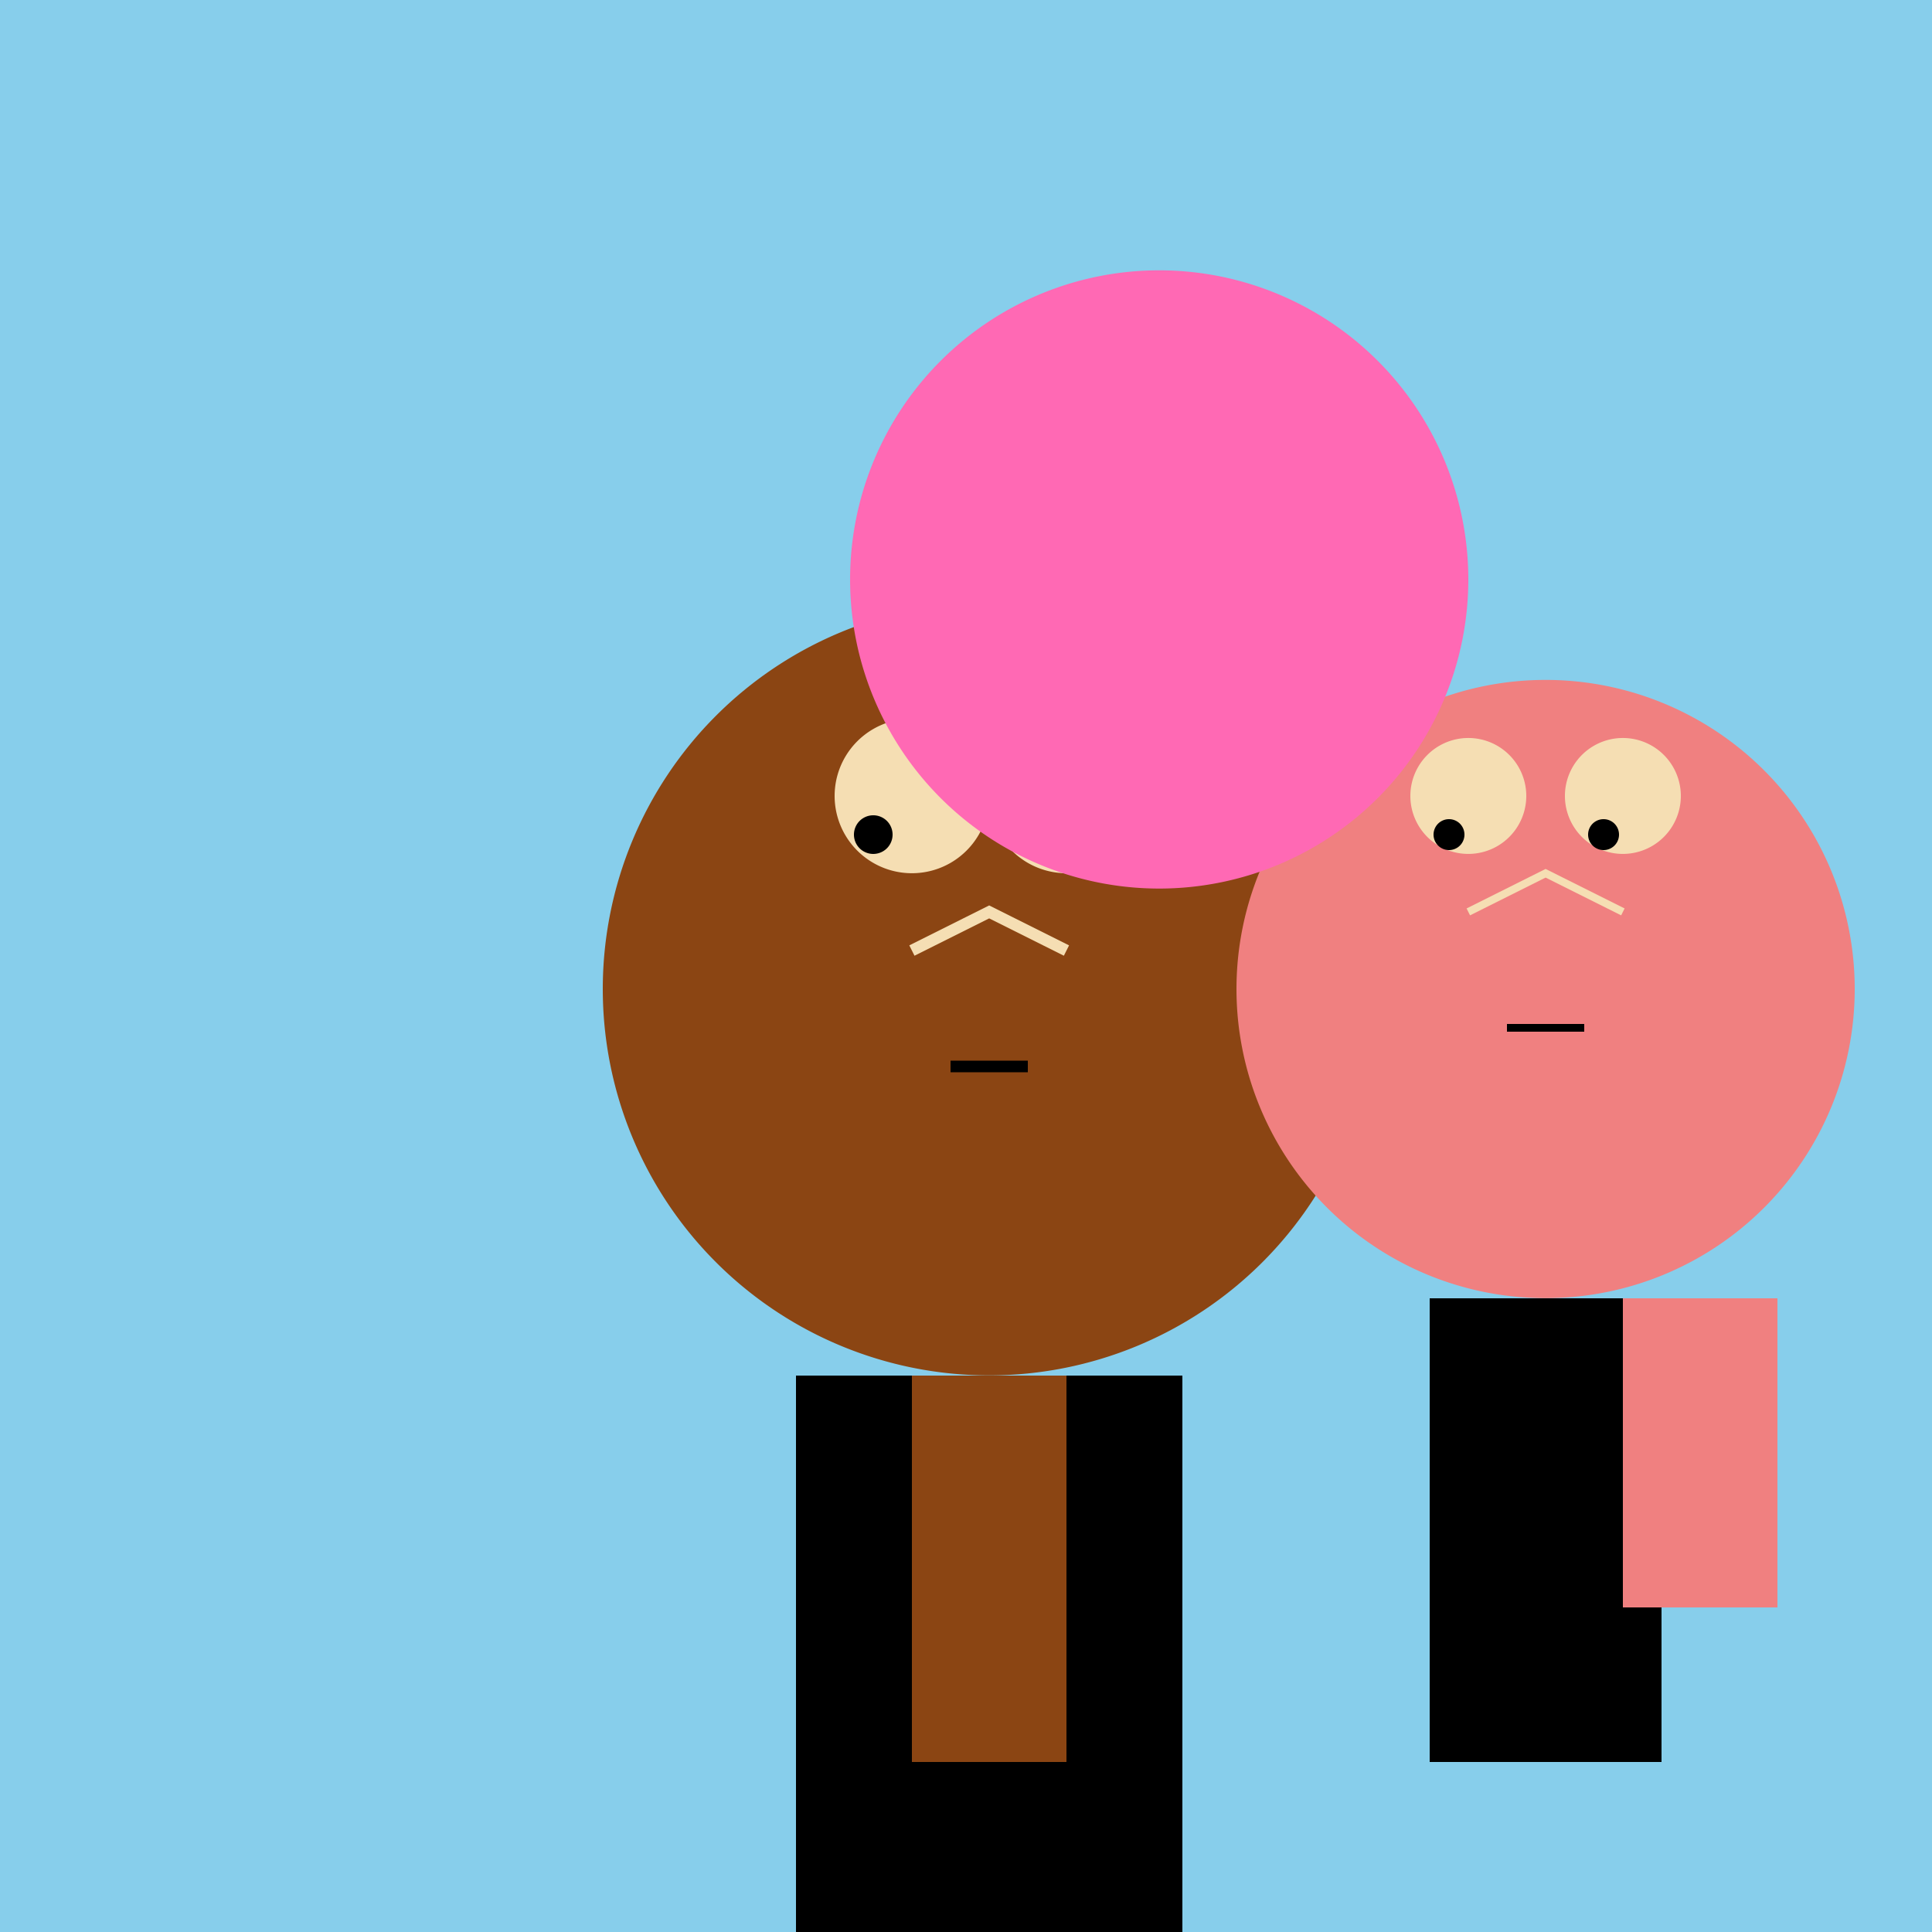
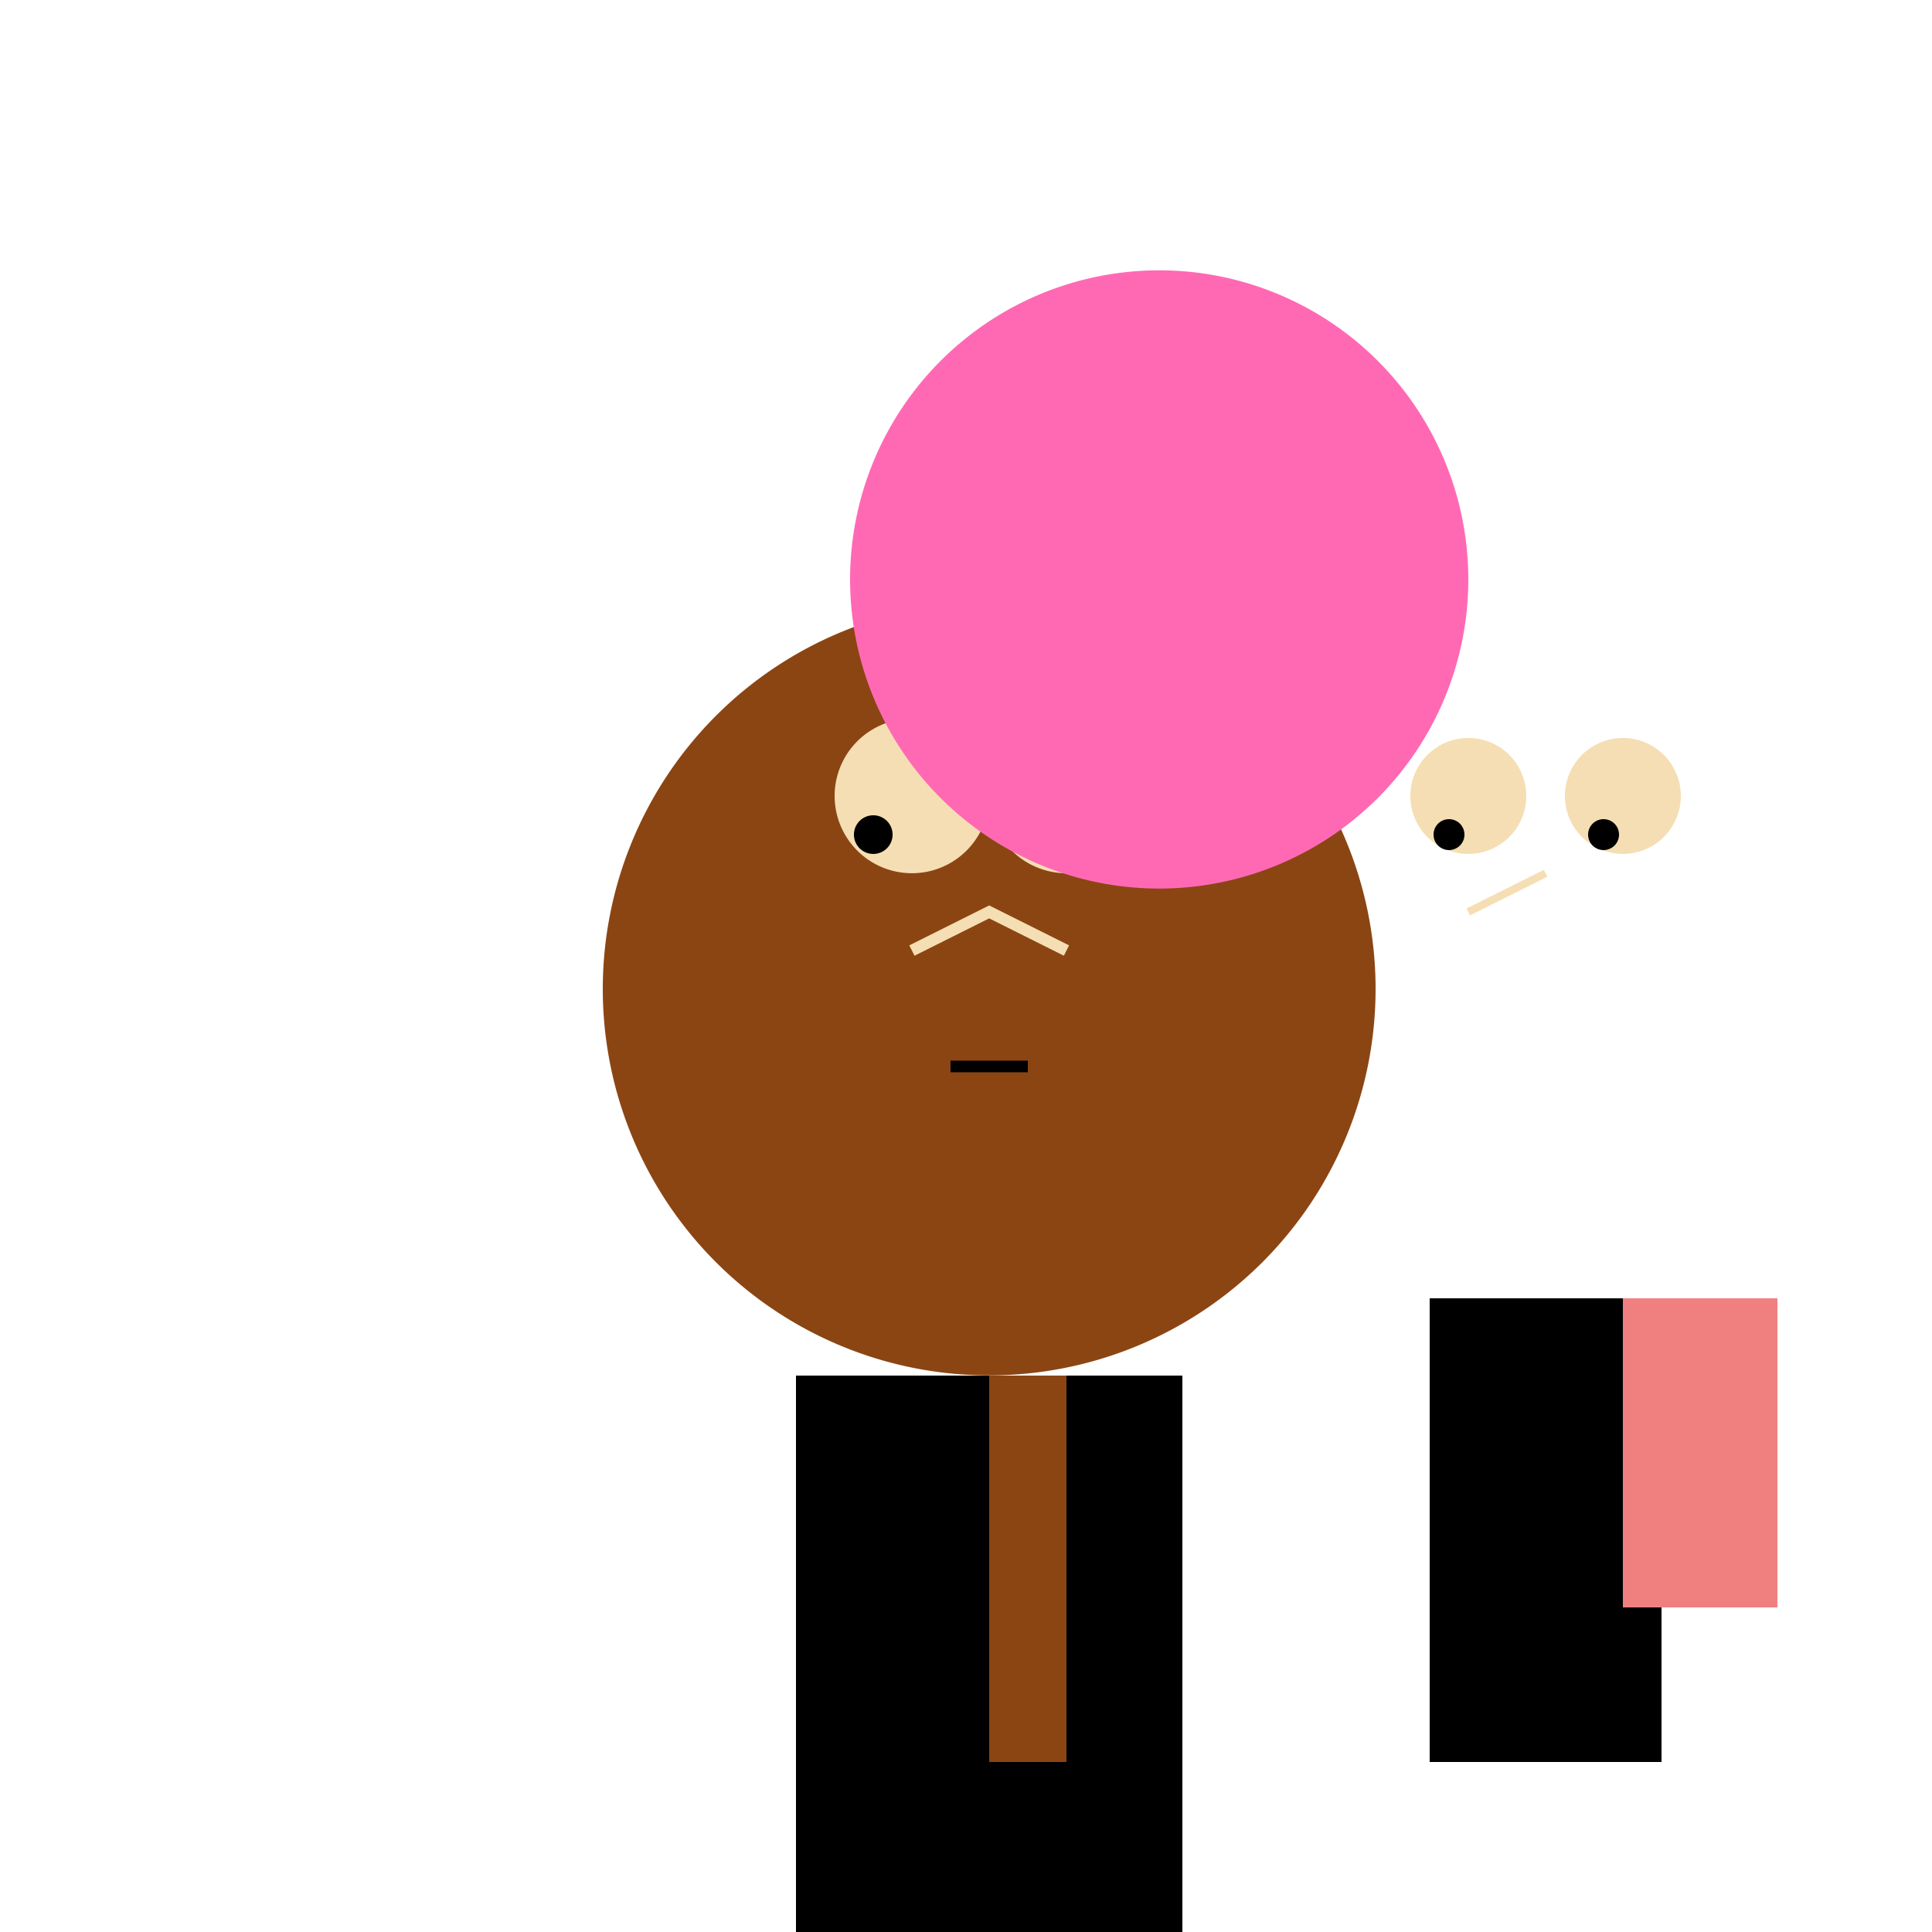
<svg xmlns="http://www.w3.org/2000/svg" width="500" height="500">
  <defs />
  <g>
-     <rect fill="#87ceeb" stroke="none" x="0" y="0" width="512" height="512" />
    <path fill="#8b4513" stroke="none" paint-order="stroke fill markers" d=" M 356 256 A 100 100 0 1 1 356 255.9" />
    <rect fill="#000" stroke="none" x="206" y="356" width="100" height="150" />
    <rect fill="#8b4513" stroke="none" x="256" y="356" width="20" height="100" />
-     <rect fill="#8b4513" stroke="none" x="236" y="356" width="20" height="100" />
    <path fill="#f5deb3" stroke="none" paint-order="stroke fill markers" d=" M 256 206 A 20 20 0 1 1 256 205.98" />
    <path fill="#f5deb3" stroke="none" paint-order="stroke fill markers" d=" M 296 206 A 20 20 0 1 1 296 205.98" />
    <path fill="#000" stroke="none" paint-order="stroke fill markers" d=" M 231 216 A 5 5 0 1 1 231 215.995" />
-     <path fill="#000" stroke="none" paint-order="stroke fill markers" d=" M 271 216 A 5 5 0 1 1 271 215.995" />
    <path fill="none" stroke="#f5deb3" paint-order="fill stroke markers" d=" M 236 246 L 256 236 L 276 246" stroke-miterlimit="10" stroke-width="3" stroke-dasharray="" />
    <path fill="none" stroke="#000" paint-order="fill stroke markers" d=" M 246 276 L 266 276" stroke-miterlimit="10" stroke-width="3" stroke-dasharray="" />
-     <path fill="#f08080" stroke="none" paint-order="stroke fill markers" d=" M 480 256 A 80 80 0 1 1 480 255.92" />
    <rect fill="#000" stroke="none" x="370" y="336" width="60" height="120" />
    <rect fill="#f08080" stroke="none" x="440" y="336" width="20" height="80" />
    <rect fill="#f08080" stroke="none" x="420" y="336" width="20" height="80" />
    <path fill="#f5deb3" stroke="none" paint-order="stroke fill markers" d=" M 395 206 A 15 15 0 1 1 395 205.985" />
    <path fill="#f5deb3" stroke="none" paint-order="stroke fill markers" d=" M 435 206 A 15 15 0 1 1 435 205.985" />
    <path fill="#000" stroke="none" paint-order="stroke fill markers" d=" M 379 216 A 4 4 0 1 1 379 215.996" />
    <path fill="#000" stroke="none" paint-order="stroke fill markers" d=" M 419 216 A 4 4 0 1 1 419 215.996" />
-     <path fill="none" stroke="#f5deb3" paint-order="fill stroke markers" d=" M 380 236 L 400 226 L 420 236" stroke-miterlimit="10" stroke-width="2" stroke-dasharray="" />
-     <path fill="none" stroke="#000" paint-order="fill stroke markers" d=" M 390 266 L 410 266" stroke-miterlimit="10" stroke-width="2" stroke-dasharray="" />
+     <path fill="none" stroke="#f5deb3" paint-order="fill stroke markers" d=" M 380 236 L 400 226 " stroke-miterlimit="10" stroke-width="2" stroke-dasharray="" />
    <path fill="#ff69b4" stroke="none" paint-order="stroke fill markers" d=" M 380 150 A 80 80 0 1 1 380 149.92" />
  </g>
</svg>